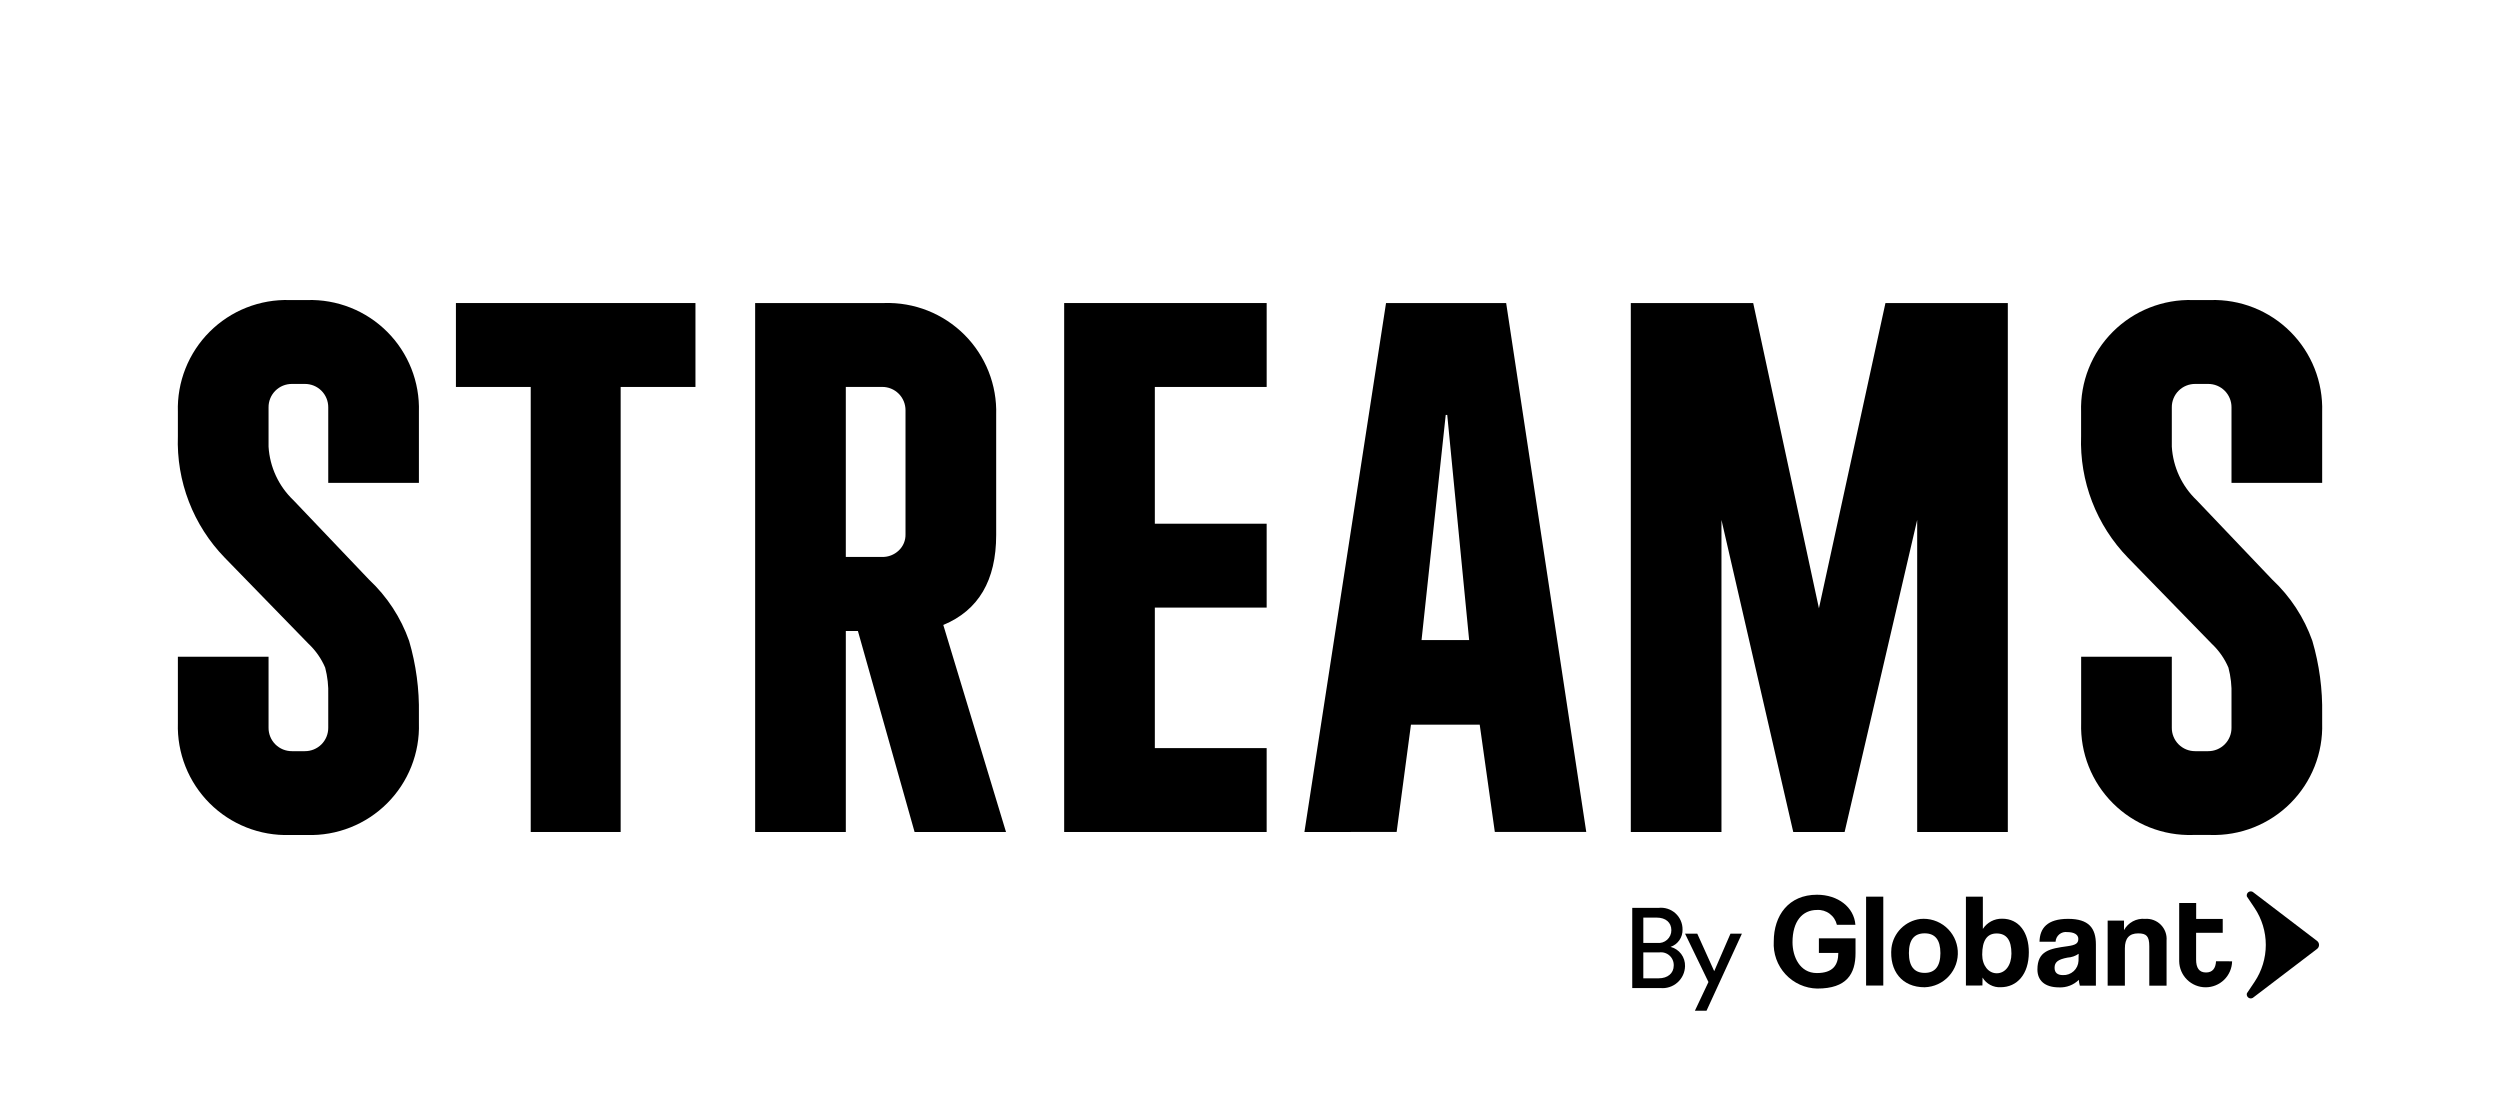
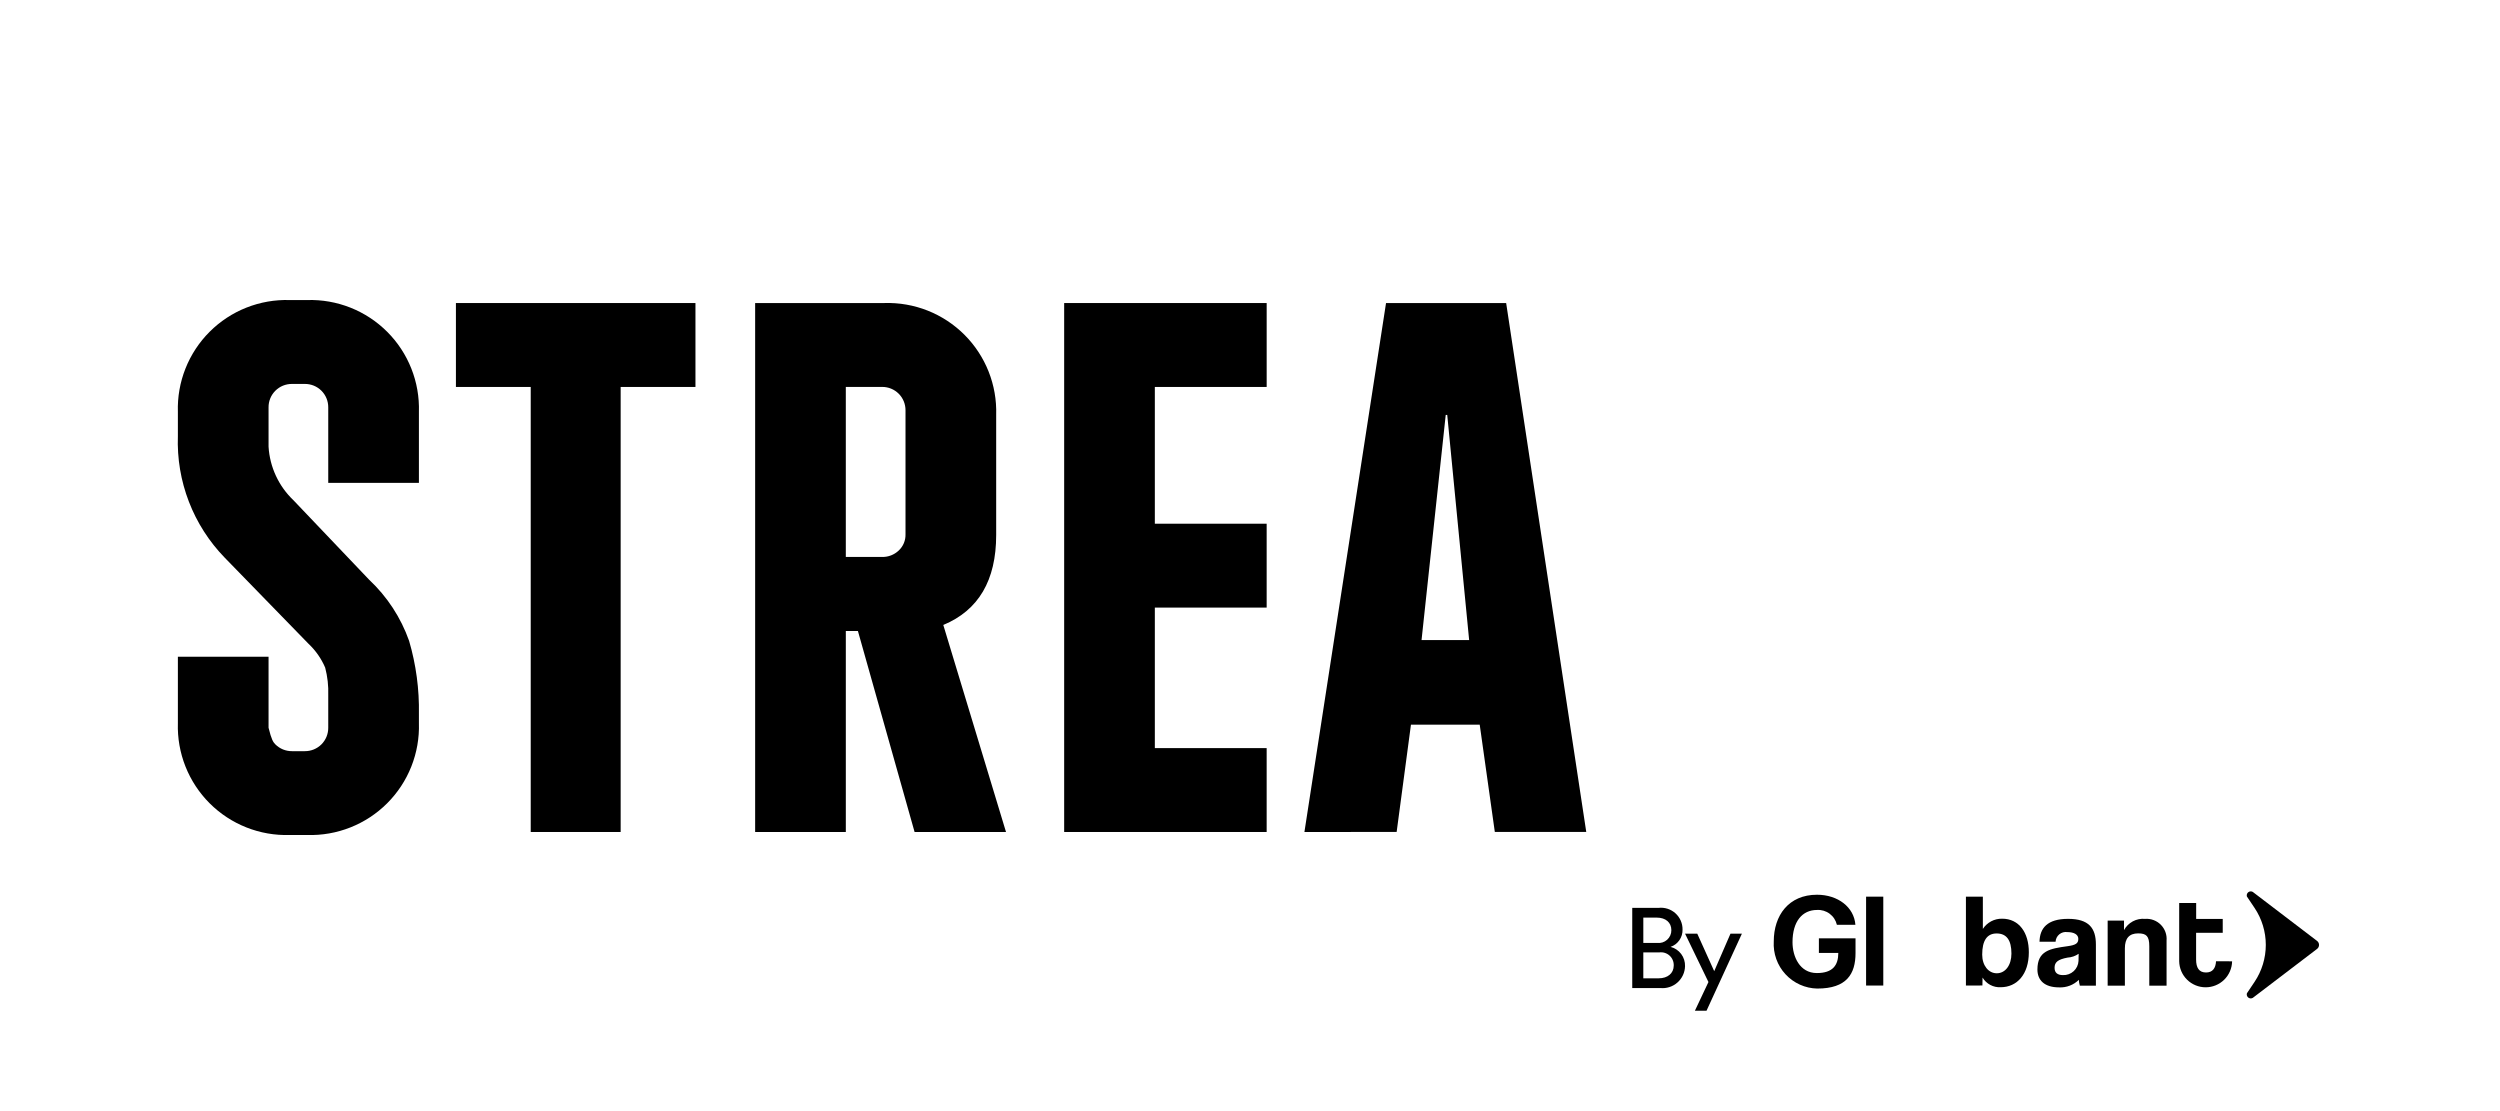
<svg xmlns="http://www.w3.org/2000/svg" width="225" height="100" viewBox="0 0 225 100" fill="none">
-   <path d="M27.638 27.005C28.971 26.963 30.298 27.196 31.538 27.687C32.777 28.178 33.903 28.918 34.846 29.861C35.789 30.803 36.529 31.93 37.02 33.169C37.511 34.409 37.743 35.736 37.702 37.069V43.461H29.542V36.662C29.544 36.385 29.491 36.109 29.386 35.852C29.281 35.596 29.126 35.362 28.93 35.166C28.734 34.97 28.5 34.815 28.243 34.709C27.986 34.605 27.711 34.552 27.434 34.554H26.278C26 34.552 25.725 34.605 25.468 34.709C25.211 34.815 24.978 34.97 24.782 35.166C24.585 35.362 24.43 35.596 24.325 35.852C24.22 36.109 24.167 36.385 24.17 36.662V40.199C24.279 42.034 25.081 43.76 26.414 45.026L33.214 52.166C34.839 53.688 36.075 55.577 36.818 57.675C37.446 59.816 37.744 62.041 37.702 64.272V65.083C37.744 66.416 37.512 67.743 37.021 68.983C36.53 70.223 35.79 71.349 34.847 72.293C33.904 73.236 32.778 73.976 31.538 74.467C30.298 74.959 28.971 75.191 27.638 75.15H26.074C24.741 75.191 23.414 74.959 22.174 74.467C20.934 73.976 19.808 73.236 18.865 72.293C17.922 71.35 17.182 70.223 16.691 68.983C16.2 67.743 15.968 66.416 16.009 65.083V59.104H24.17V65.497C24.167 65.774 24.22 66.049 24.325 66.306C24.43 66.563 24.585 66.796 24.782 66.993C24.978 67.189 25.211 67.344 25.468 67.449C25.725 67.554 26 67.607 26.278 67.605H27.434C27.711 67.607 27.986 67.554 28.243 67.449C28.5 67.344 28.734 67.189 28.93 66.993C29.126 66.796 29.281 66.563 29.386 66.306C29.491 66.049 29.544 65.774 29.542 65.497V62.57C29.571 61.733 29.478 60.897 29.266 60.087C28.921 59.277 28.411 58.547 27.77 57.944L20.226 50.193C18.821 48.746 17.723 47.031 16.999 45.15C16.274 43.268 15.938 41.26 16.009 39.245V37.069C15.968 35.736 16.2 34.409 16.692 33.169C17.183 31.93 17.923 30.803 18.866 29.861C19.808 28.918 20.934 28.178 22.174 27.687C23.414 27.196 24.741 26.963 26.073 27.005H27.638Z" fill="black" />
+   <path d="M27.638 27.005C28.971 26.963 30.298 27.196 31.538 27.687C32.777 28.178 33.903 28.918 34.846 29.861C35.789 30.803 36.529 31.93 37.02 33.169C37.511 34.409 37.743 35.736 37.702 37.069V43.461H29.542V36.662C29.544 36.385 29.491 36.109 29.386 35.852C29.281 35.596 29.126 35.362 28.93 35.166C28.734 34.97 28.5 34.815 28.243 34.709C27.986 34.605 27.711 34.552 27.434 34.554H26.278C26 34.552 25.725 34.605 25.468 34.709C25.211 34.815 24.978 34.97 24.782 35.166C24.585 35.362 24.43 35.596 24.325 35.852C24.22 36.109 24.167 36.385 24.17 36.662V40.199C24.279 42.034 25.081 43.76 26.414 45.026L33.214 52.166C34.839 53.688 36.075 55.577 36.818 57.675C37.446 59.816 37.744 62.041 37.702 64.272V65.083C37.744 66.416 37.512 67.743 37.021 68.983C36.53 70.223 35.79 71.349 34.847 72.293C33.904 73.236 32.778 73.976 31.538 74.467C30.298 74.959 28.971 75.191 27.638 75.15H26.074C24.741 75.191 23.414 74.959 22.174 74.467C20.934 73.976 19.808 73.236 18.865 72.293C17.922 71.35 17.182 70.223 16.691 68.983C16.2 67.743 15.968 66.416 16.009 65.083V59.104H24.17V65.497C24.43 66.563 24.585 66.796 24.782 66.993C24.978 67.189 25.211 67.344 25.468 67.449C25.725 67.554 26 67.607 26.278 67.605H27.434C27.711 67.607 27.986 67.554 28.243 67.449C28.5 67.344 28.734 67.189 28.93 66.993C29.126 66.796 29.281 66.563 29.386 66.306C29.491 66.049 29.544 65.774 29.542 65.497V62.57C29.571 61.733 29.478 60.897 29.266 60.087C28.921 59.277 28.411 58.547 27.77 57.944L20.226 50.193C18.821 48.746 17.723 47.031 16.999 45.15C16.274 43.268 15.938 41.26 16.009 39.245V37.069C15.968 35.736 16.2 34.409 16.692 33.169C17.183 31.93 17.923 30.803 18.866 29.861C19.808 28.918 20.934 28.178 22.174 27.687C23.414 27.196 24.741 26.963 26.073 27.005H27.638Z" fill="black" />
  <path d="M62.591 27.274V34.826H55.859V74.879H47.765V34.826H41.033V27.274H62.591Z" fill="black" />
  <path d="M67.963 74.878V27.273H79.592C80.924 27.232 82.251 27.464 83.491 27.955C84.731 28.447 85.857 29.186 86.8 30.129C87.743 31.072 88.482 32.198 88.974 33.438C89.465 34.677 89.697 36.005 89.656 37.337V48.152C89.656 52.232 88.069 54.93 84.896 56.246L90.54 74.878H82.312L77.212 56.79H76.124V74.878H67.963ZM76.123 50.126H79.388C79.943 50.139 80.481 49.931 80.884 49.548C81.084 49.362 81.242 49.135 81.347 48.883C81.453 48.63 81.503 48.359 81.496 48.086V36.931C81.498 36.653 81.445 36.378 81.34 36.121C81.235 35.864 81.08 35.631 80.884 35.435C80.687 35.238 80.454 35.083 80.197 34.978C79.94 34.873 79.665 34.82 79.388 34.823H76.123V50.126Z" fill="black" />
  <path d="M114 27.274V34.826H103.935V47.134H113.999V54.683H103.935V67.33H113.999V74.879H95.775V27.274H114Z" fill="black" />
  <path d="M117.398 74.879L124.743 27.274H135.554L142.763 74.875H134.534L133.174 65.218H126.986L125.698 74.875L117.398 74.879ZM127.939 57.607H132.223L130.251 37.343H130.115L127.939 57.607Z" fill="black" />
-   <path d="M180.704 27.274V74.879H172.546V46.794L166.016 74.879H161.392L154.932 46.794V74.879H146.772V27.274H157.788L163.704 54.746L169.69 27.274H180.704Z" fill="black" />
-   <path d="M198.931 27.005C200.264 26.964 201.591 27.196 202.831 27.687C204.07 28.178 205.196 28.918 206.139 29.861C207.082 30.804 207.822 31.93 208.313 33.169C208.804 34.409 209.036 35.736 208.995 37.069V43.461H200.835V36.662C200.837 36.385 200.785 36.109 200.679 35.853C200.574 35.596 200.419 35.362 200.223 35.166C200.027 34.97 199.793 34.815 199.537 34.71C199.28 34.605 199.004 34.552 198.727 34.554H197.571C197.293 34.552 197.018 34.605 196.761 34.71C196.504 34.815 196.271 34.97 196.075 35.166C195.878 35.362 195.723 35.596 195.618 35.853C195.513 36.109 195.46 36.385 195.463 36.662V40.199C195.572 42.034 196.374 43.76 197.707 45.027L204.507 52.167C206.132 53.688 207.368 55.577 208.111 57.675C208.739 59.816 209.037 62.041 208.995 64.272V65.083C209.036 66.416 208.804 67.743 208.313 68.982C207.822 70.222 207.082 71.348 206.139 72.291C205.196 73.234 204.07 73.974 202.831 74.465C201.591 74.956 200.264 75.188 198.931 75.147H197.368C196.035 75.188 194.707 74.956 193.468 74.465C192.228 73.974 191.102 73.234 190.159 72.291C189.216 71.348 188.476 70.222 187.985 68.983C187.494 67.743 187.261 66.416 187.303 65.083V59.104H195.463V65.497C195.46 65.774 195.513 66.05 195.618 66.306C195.723 66.564 195.878 66.797 196.074 66.993C196.271 67.189 196.504 67.345 196.761 67.45C197.018 67.555 197.293 67.607 197.571 67.605H198.727C199.004 67.607 199.28 67.555 199.537 67.449C199.793 67.344 200.027 67.189 200.223 66.993C200.419 66.797 200.574 66.563 200.679 66.306C200.785 66.049 200.837 65.774 200.835 65.497V62.57C200.864 61.733 200.771 60.897 200.559 60.087C200.214 59.277 199.704 58.547 199.063 57.945L191.514 50.192C190.11 48.746 189.012 47.031 188.288 45.15C187.563 43.269 187.227 41.261 187.298 39.247V37.069C187.257 35.736 187.489 34.408 187.98 33.168C188.472 31.928 189.212 30.802 190.156 29.859C191.099 28.916 192.225 28.176 193.466 27.686C194.706 27.195 196.033 26.963 197.367 27.005H198.931Z" fill="black" />
  <path d="M149.252 81.71C149.527 81.676 149.806 81.702 150.071 81.785C150.335 81.868 150.578 82.007 150.785 82.192C150.991 82.377 151.155 82.604 151.266 82.858C151.378 83.112 151.433 83.386 151.429 83.663C151.438 84.004 151.339 84.338 151.145 84.618C150.951 84.898 150.672 85.109 150.351 85.219C150.733 85.318 151.071 85.544 151.308 85.86C151.545 86.177 151.666 86.565 151.653 86.96C151.646 87.238 151.582 87.513 151.464 87.766C151.346 88.018 151.177 88.244 150.968 88.428C150.759 88.613 150.514 88.752 150.248 88.837C149.983 88.922 149.703 88.952 149.425 88.923H146.902V81.71H149.252ZM149.14 84.864C149.302 84.883 149.466 84.868 149.622 84.819C149.777 84.77 149.92 84.688 150.042 84.579C150.163 84.47 150.26 84.337 150.326 84.188C150.391 84.038 150.424 83.877 150.422 83.714C150.422 83.032 149.924 82.584 149.1 82.584H147.899V84.864H149.14ZM149.283 88.048C150.087 88.048 150.636 87.6 150.636 86.898C150.642 86.73 150.612 86.562 150.546 86.407C150.481 86.251 150.382 86.112 150.256 86C150.131 85.887 149.983 85.804 149.821 85.755C149.66 85.706 149.49 85.694 149.323 85.718H147.898V88.048H149.283Z" fill="black" />
  <path d="M152.54 90.967L153.76 88.383L151.654 84.028H152.753L154.279 87.406L155.744 84.028H156.772L153.587 90.966L152.54 90.967Z" fill="black" />
  <path d="M163.556 88.971C163.017 88.96 162.486 88.841 161.994 88.619C161.502 88.398 161.06 88.08 160.694 87.683C160.328 87.287 160.046 86.821 159.865 86.313C159.684 85.805 159.607 85.266 159.639 84.727C159.639 82.394 160.974 80.525 163.533 80.526C165.414 80.526 166.867 81.647 166.985 83.23H165.319C165.227 82.833 164.997 82.481 164.67 82.237C164.343 81.992 163.94 81.872 163.533 81.896C162.211 81.896 161.326 82.919 161.326 84.8C161.326 86.098 161.98 87.575 163.516 87.575C164.95 87.575 165.447 86.871 165.447 85.766H163.7V84.447H166.997V85.775C166.997 87.655 166.2 88.971 163.561 88.97" fill="black" />
  <path d="M169.496 80.699H167.948V88.699H169.496V80.699Z" fill="black" />
-   <path d="M170.231 85.314C170.313 84.654 170.611 84.04 171.079 83.568C171.548 83.096 172.16 82.793 172.819 82.707C173.231 82.666 173.647 82.708 174.041 82.831C174.436 82.954 174.802 83.156 175.118 83.423C175.433 83.691 175.692 84.019 175.878 84.388C176.063 84.758 176.173 85.161 176.2 85.574C176.227 85.987 176.17 86.4 176.034 86.791C175.897 87.181 175.683 87.54 175.405 87.846C175.127 88.153 174.79 88.4 174.414 88.573C174.039 88.746 173.632 88.841 173.218 88.854C171.171 88.854 170.03 87.377 170.23 85.314M174.636 85.774C174.636 84.584 174.159 84 173.219 84C172.279 84 171.802 84.583 171.802 85.773C171.802 86.963 172.279 87.559 173.218 87.56C174.158 87.561 174.636 86.961 174.637 85.77L174.636 85.774Z" fill="black" />
  <path d="M176.933 88.701V80.699H178.457V83.603C178.645 83.314 178.903 83.078 179.207 82.917C179.512 82.756 179.852 82.676 180.196 82.683C181.709 82.683 182.601 83.934 182.595 85.708C182.595 87.684 181.535 88.85 180.059 88.85C179.734 88.867 179.41 88.796 179.123 88.642C178.835 88.489 178.595 88.26 178.429 87.98L178.417 88.694L176.933 88.701ZM181.029 85.821C181.029 84.626 180.6 84.012 179.696 84.011C178.839 84.011 178.398 84.642 178.398 85.916C178.398 86.904 178.969 87.595 179.707 87.595C180.482 87.595 181.029 86.869 181.029 85.821Z" fill="black" />
  <path d="M187.186 88.709C187.135 88.539 187.104 88.363 187.094 88.185C186.861 88.415 186.583 88.594 186.278 88.71C185.973 88.827 185.646 88.88 185.32 88.864C183.987 88.864 183.368 88.208 183.368 87.256C183.368 85.565 184.5 85.375 186.059 85.161C186.833 85.055 187.048 84.9 187.048 84.495C187.048 84.114 186.667 83.888 186.06 83.888C185.932 83.869 185.802 83.877 185.678 83.911C185.554 83.946 185.438 84.006 185.338 84.088C185.238 84.169 185.157 84.271 185.099 84.386C185.041 84.501 185.007 84.627 185.001 84.756H183.556C183.581 83.541 184.248 82.696 186.132 82.697C187.989 82.697 188.632 83.525 188.631 85.004V88.71L187.186 88.709ZM187.079 85.84C186.784 86.044 186.437 86.164 186.078 86.184C185.196 86.352 184.911 86.601 184.911 87.104C184.911 87.544 185.173 87.758 185.662 87.759C186.017 87.775 186.363 87.65 186.626 87.411C186.889 87.173 187.047 86.84 187.066 86.485L187.079 85.84Z" fill="black" />
  <path d="M193.436 88.711V85.16C193.436 84.255 193.175 84.004 192.435 84.004C191.626 84.004 191.239 84.457 191.239 85.349V88.71H189.689V82.853H191.16V83.71C191.343 83.375 191.619 83.101 191.955 82.921C192.292 82.741 192.673 82.664 193.053 82.698C193.314 82.679 193.576 82.716 193.821 82.807C194.066 82.898 194.289 83.042 194.473 83.227C194.657 83.413 194.799 83.636 194.888 83.882C194.978 84.128 195.013 84.39 194.991 84.651V88.71L193.436 88.711Z" fill="black" />
  <path d="M199.443 86.512C199.409 87.156 199.122 87.524 198.541 87.524C197.91 87.524 197.649 87.096 197.649 86.357V83.951H200.046V82.702H197.655V81.272H196.127V86.515C196.138 87.139 196.392 87.733 196.836 88.171C197.28 88.609 197.878 88.855 198.501 88.857C199.125 88.859 199.724 88.616 200.171 88.181C200.617 87.745 200.875 87.152 200.889 86.529V86.518L199.443 86.512Z" fill="black" />
  <path d="M202.749 80.272C202.687 80.236 202.615 80.219 202.543 80.224C202.471 80.229 202.403 80.255 202.346 80.299C202.289 80.344 202.247 80.404 202.224 80.473C202.202 80.541 202.201 80.615 202.22 80.684L202.911 81.714C203.57 82.698 203.922 83.856 203.922 85.04C203.922 86.225 203.57 87.383 202.911 88.367L202.221 89.397C202.202 89.466 202.203 89.54 202.225 89.608C202.247 89.677 202.289 89.737 202.346 89.781C202.403 89.826 202.472 89.852 202.543 89.857C202.615 89.862 202.687 89.846 202.749 89.81L208.535 85.403C208.59 85.361 208.635 85.306 208.666 85.244C208.697 85.181 208.713 85.112 208.713 85.043C208.713 84.973 208.697 84.904 208.666 84.842C208.635 84.779 208.59 84.725 208.535 84.682L202.749 80.272Z" fill="black" />
</svg>